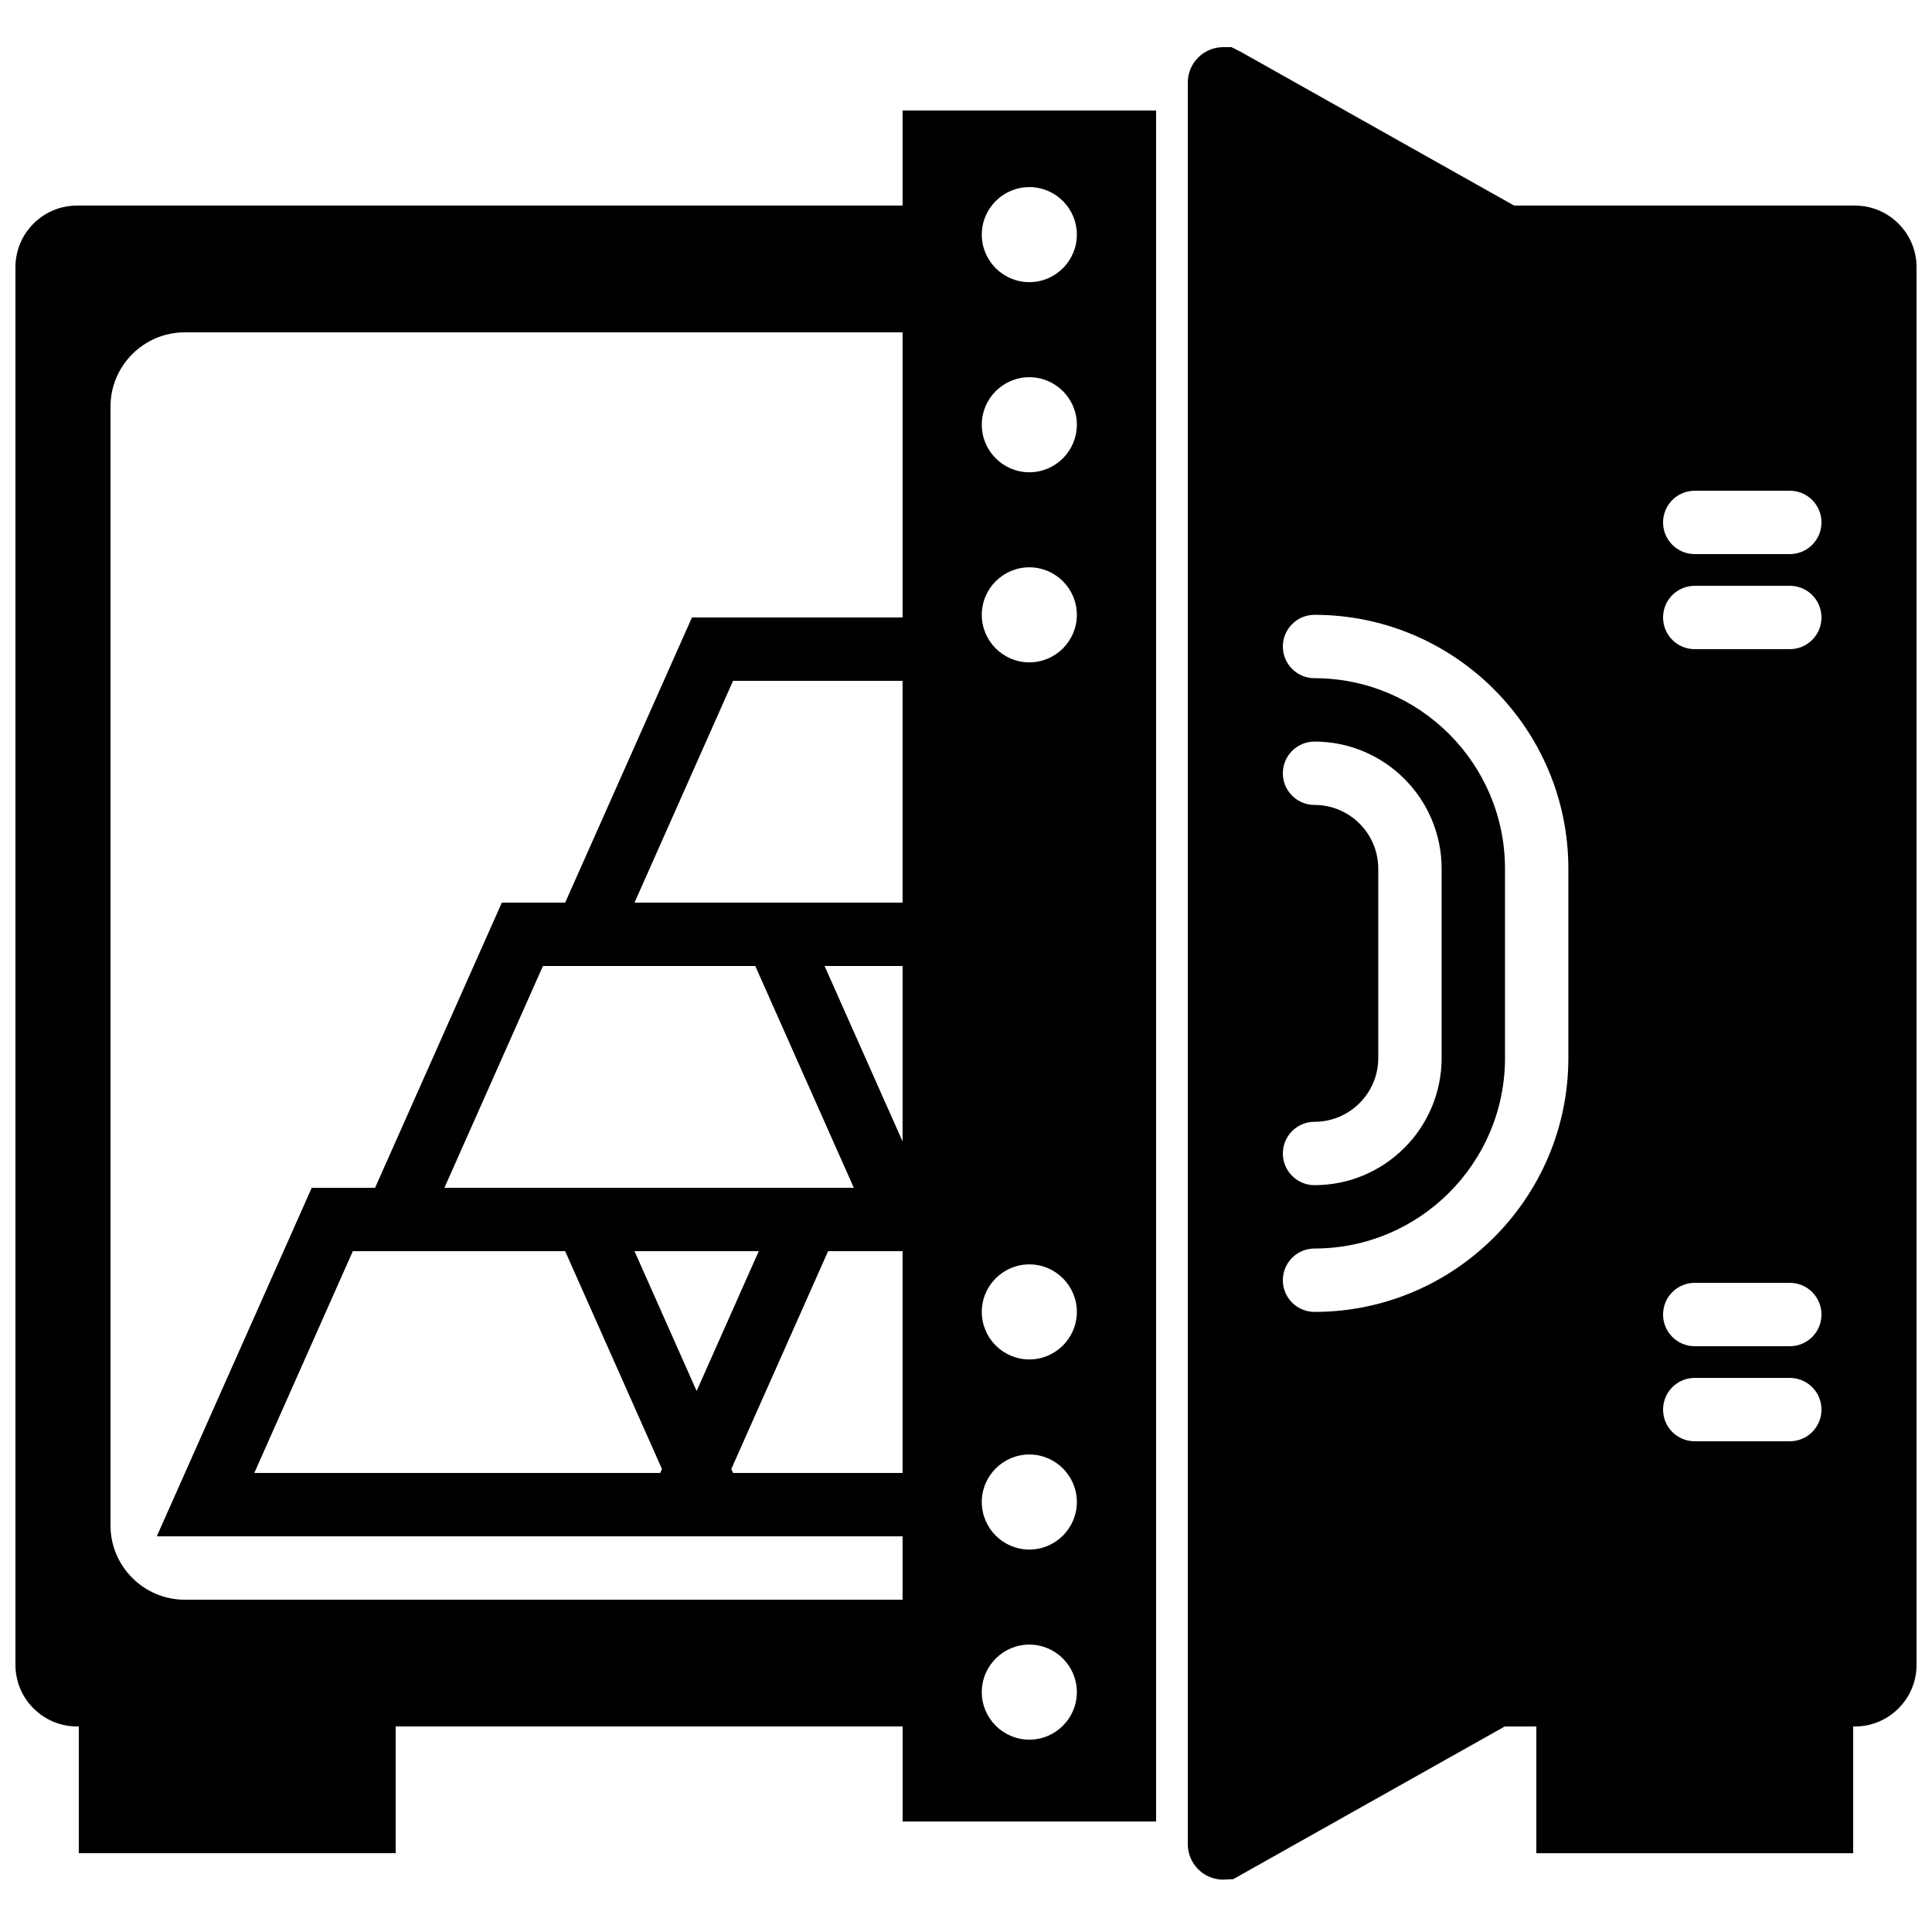
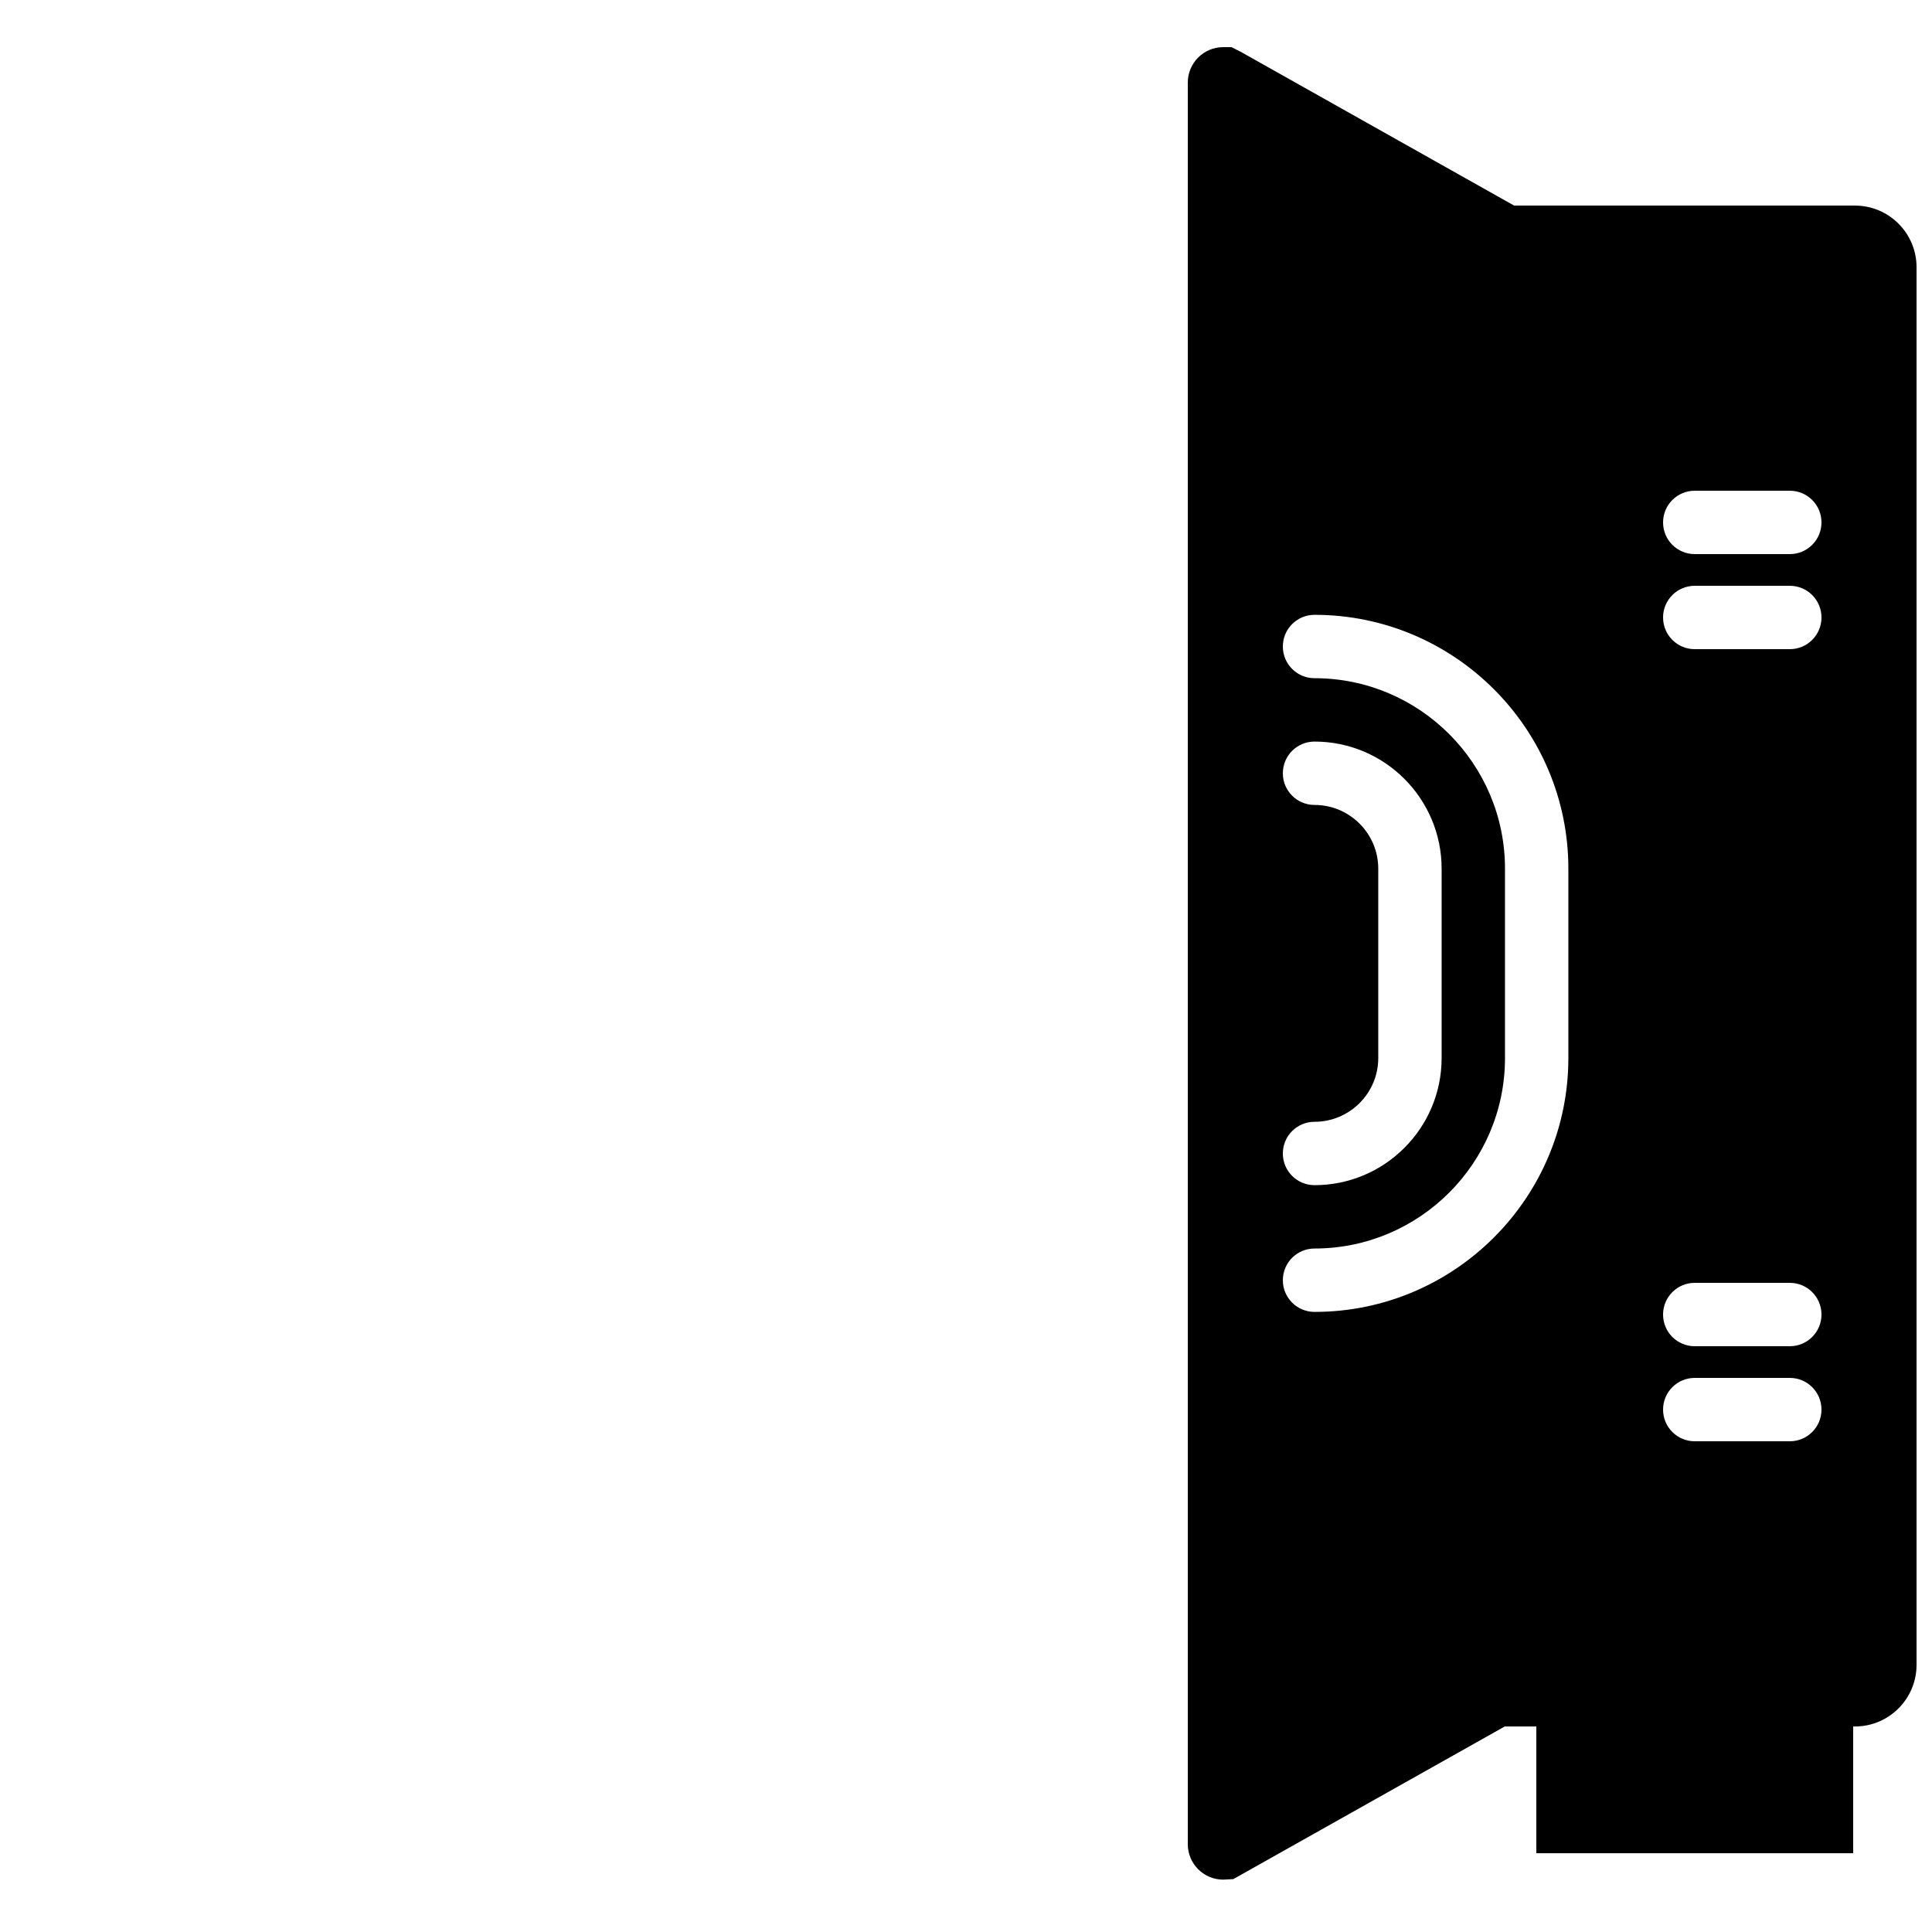
<svg xmlns="http://www.w3.org/2000/svg" width="800px" height="800px" version="1.1" viewBox="144 144 512 512">
  <defs>
    <clipPath id="b">
      <path d="m458 156h193.9v487h-193.9z" />
    </clipPath>
    <clipPath id="a">
-       <path d="m148.09 173h302.91v463h-302.91z" />
-     </clipPath>
+       </clipPath>
  </defs>
  <g>
    <g clip-path="url(#b)">
      <path d="m635.59 198.48h-90.336l-72.496-40.777-2.402-1.207h-2.199c-5.172 0-9.379 4.207-9.379 9.379v466.86c0 5.172 4.207 9.387 9.379 9.387l2.68-0.137 71.934-40.453h8.371v33.586h83.969v-33.586h0.48c8.992 0 16.312-7.324 16.312-16.316v-370.42c0-8.992-7.32-16.312-16.312-16.312zm-8.879 83.965c0 4.644-3.75 8.398-8.395 8.398h-25.191c-4.644 0-8.395-3.754-8.395-8.398 0-4.641 3.75-8.395 8.395-8.395h25.191c4.644 0 8.395 3.754 8.395 8.395zm-8.395 33.59h-25.191c-4.644 0-8.395-3.754-8.395-8.398 0-4.644 3.75-8.395 8.395-8.395h25.191c4.644 0 8.395 3.75 8.395 8.395 0 4.644-3.75 8.398-8.395 8.398zm8.395 176.33c0 4.644-3.75 8.398-8.395 8.398h-25.191c-4.644 0-8.395-3.754-8.395-8.398s3.75-8.398 8.395-8.398h25.191c4.644 0 8.395 3.754 8.395 8.398zm-33.586 16.793h25.191c4.644 0 8.395 3.754 8.395 8.398 0 4.644-3.75 8.395-8.395 8.395h-25.191c-4.644 0-8.395-3.75-8.395-8.395 0-4.644 3.75-8.398 8.395-8.398zm-100.76-151.84c-4.644 0-8.398-3.754-8.398-8.395 0-4.644 3.754-8.398 8.398-8.398 18.574 0 33.68 15.105 33.68 33.68v50.195c0 18.574-15.105 33.68-33.68 33.68-4.644 0-8.398-3.754-8.398-8.395 0-4.644 3.754-8.398 8.398-8.398 9.305 0 16.887-7.574 16.887-16.887v-50.195c0-9.312-7.582-16.887-16.887-16.887zm-8.398 125.95c0-4.644 3.754-8.398 8.398-8.398 27.828 0 50.473-22.637 50.473-50.473v-50.195c0-27.836-22.645-50.473-50.473-50.473-4.644 0-8.398-3.754-8.398-8.398 0-4.641 3.754-8.395 8.398-8.395 37.09 0 67.266 30.176 67.266 67.266v50.195c0 37.09-30.176 67.27-67.266 67.27-4.644 0-8.398-3.754-8.398-8.398z" fill-rule="evenodd" />
    </g>
    <g clip-path="url(#a)">
-       <path d="m383.2 198.48h-218.79c-8.996 0-16.316 7.32-16.316 16.312v370.42c0 8.992 7.32 16.316 16.316 16.316h0.477v33.586h83.969v-33.586h134.35v25.188h67.176v-453.43h-67.176zm-190.22 369.46c-10.859 0-19.699-8.84-19.699-19.699v-296.47c0-10.859 8.84-19.699 19.699-19.699h190.22v75.57h-55.828l-33.598 75.57h-16.785l-33.594 75.574h-16.785l-41.062 92.363h197.65v16.793zm125.98-33.586h-107.57l26.113-58.777h56.273l25.652 57.727zm-31.078-134.35h56.277l26.113 58.777h-108.5zm95.312-16.797h-71.043l26.113-58.777h44.93zm0 16.797v46.5l-20.672-46.5zm-71.043 75.57h32.93l-16.465 37.055zm25.652 57.727 25.652-57.727h19.738v58.777h-44.922zm78.98-339.72c6.945 0 12.594 5.652 12.594 12.598 0 6.941-5.648 12.594-12.594 12.594-6.945 0-12.598-5.652-12.598-12.594 0-6.945 5.652-12.598 12.598-12.598zm0 50.383c6.945 0 12.594 5.652 12.594 12.594 0 6.945-5.648 12.598-12.594 12.598-6.945 0-12.598-5.652-12.598-12.598 0-6.941 5.652-12.594 12.598-12.594zm0 50.379c6.945 0 12.594 5.652 12.594 12.598 0 6.941-5.648 12.594-12.594 12.594-6.945 0-12.598-5.652-12.598-12.594 0-6.945 5.652-12.598 12.598-12.598zm0 184.73c6.945 0 12.594 5.652 12.594 12.598 0 6.941-5.648 12.594-12.594 12.594-6.945 0-12.598-5.652-12.598-12.594 0-6.945 5.652-12.598 12.598-12.598zm0 50.383c6.945 0 12.594 5.648 12.594 12.594s-5.648 12.598-12.594 12.598c-6.945 0-12.598-5.652-12.598-12.598s5.652-12.594 12.598-12.594zm0 50.379c6.945 0 12.594 5.652 12.594 12.598 0 6.941-5.648 12.594-12.594 12.594-6.945 0-12.598-5.652-12.598-12.594 0-6.945 5.652-12.598 12.598-12.598z" fill-rule="evenodd" />
-     </g>
+       </g>
  </g>
</svg>